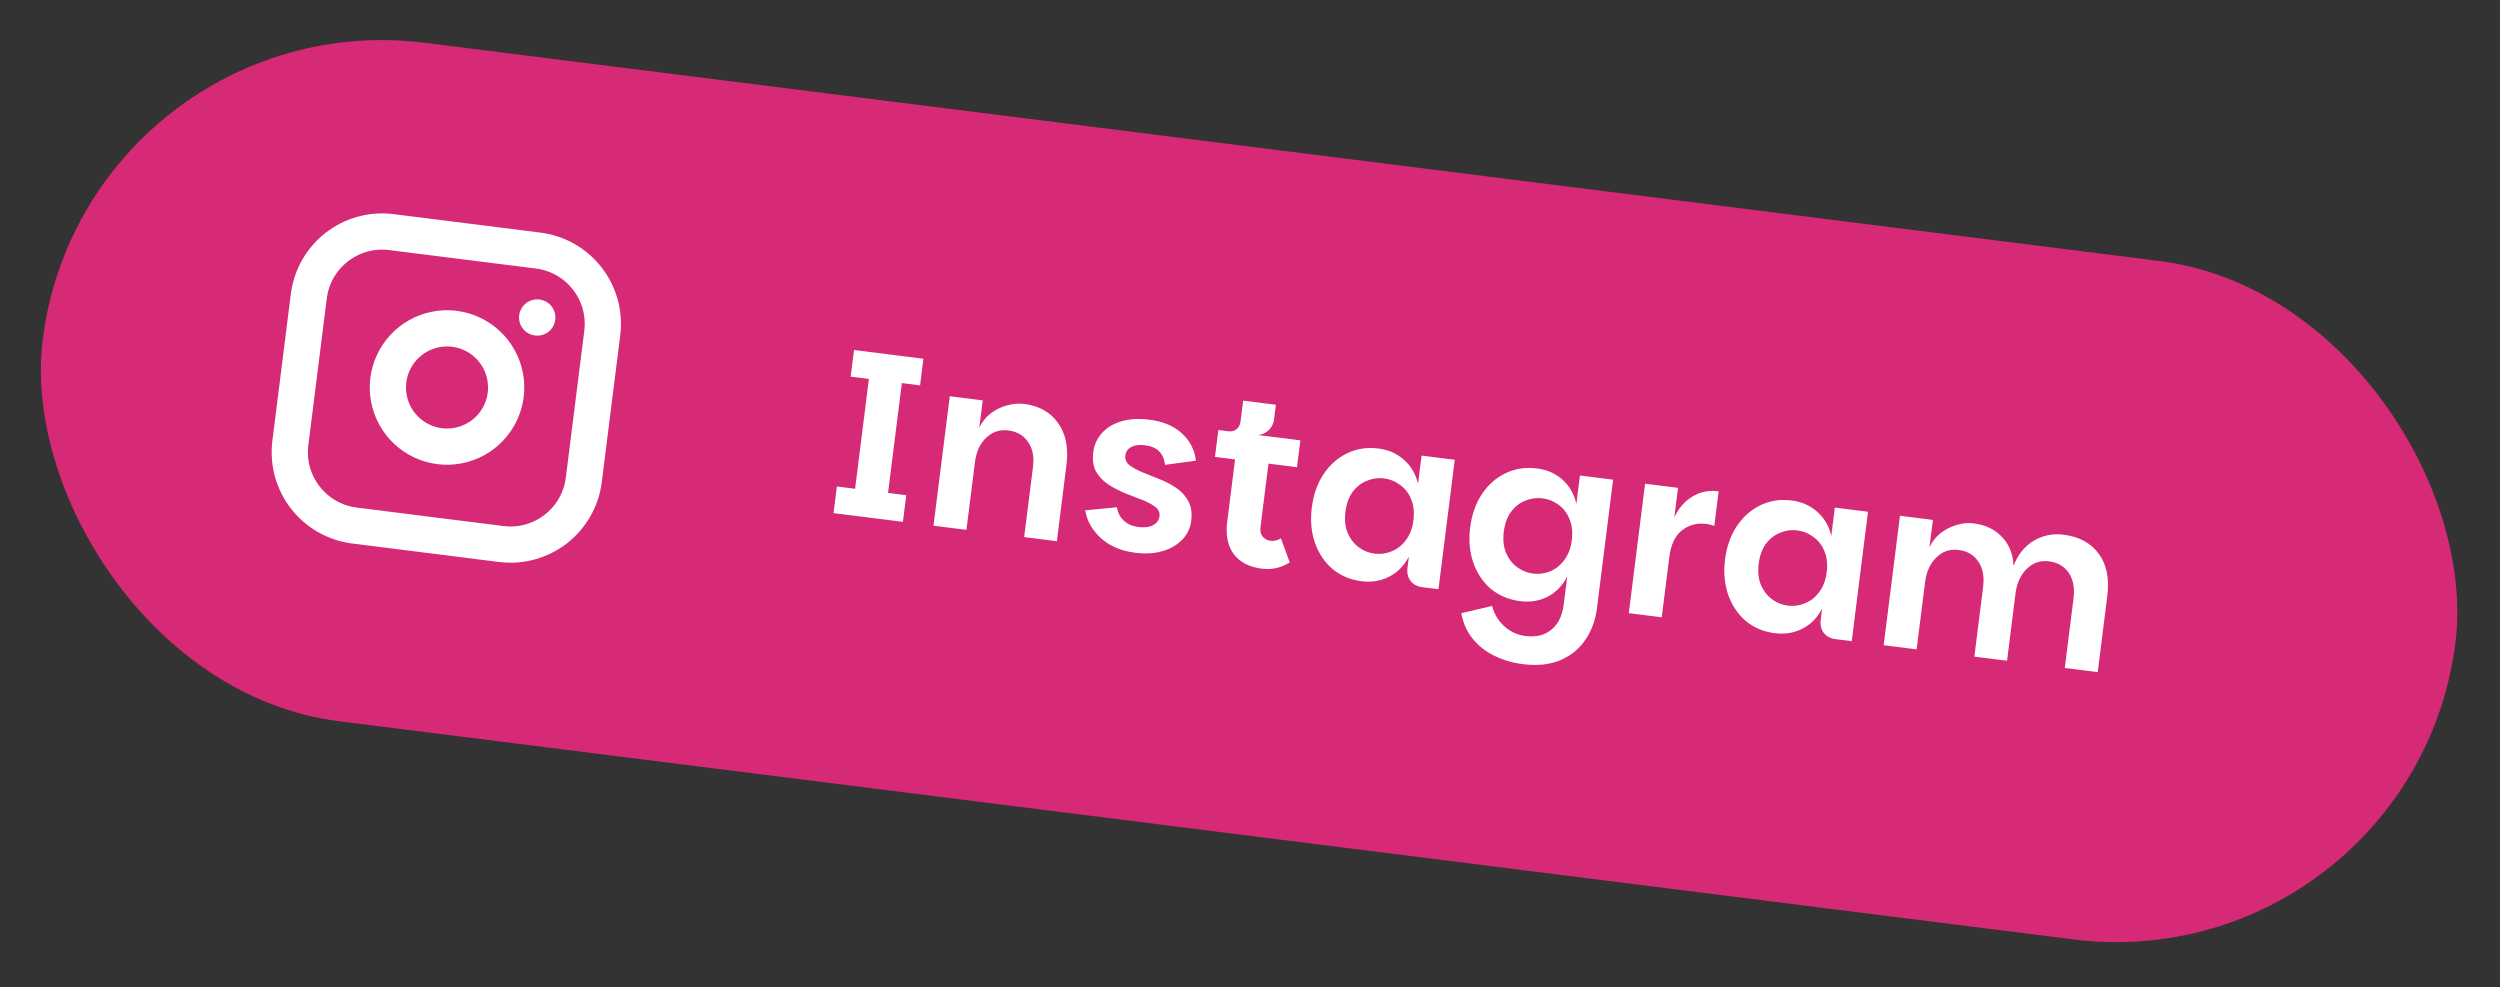
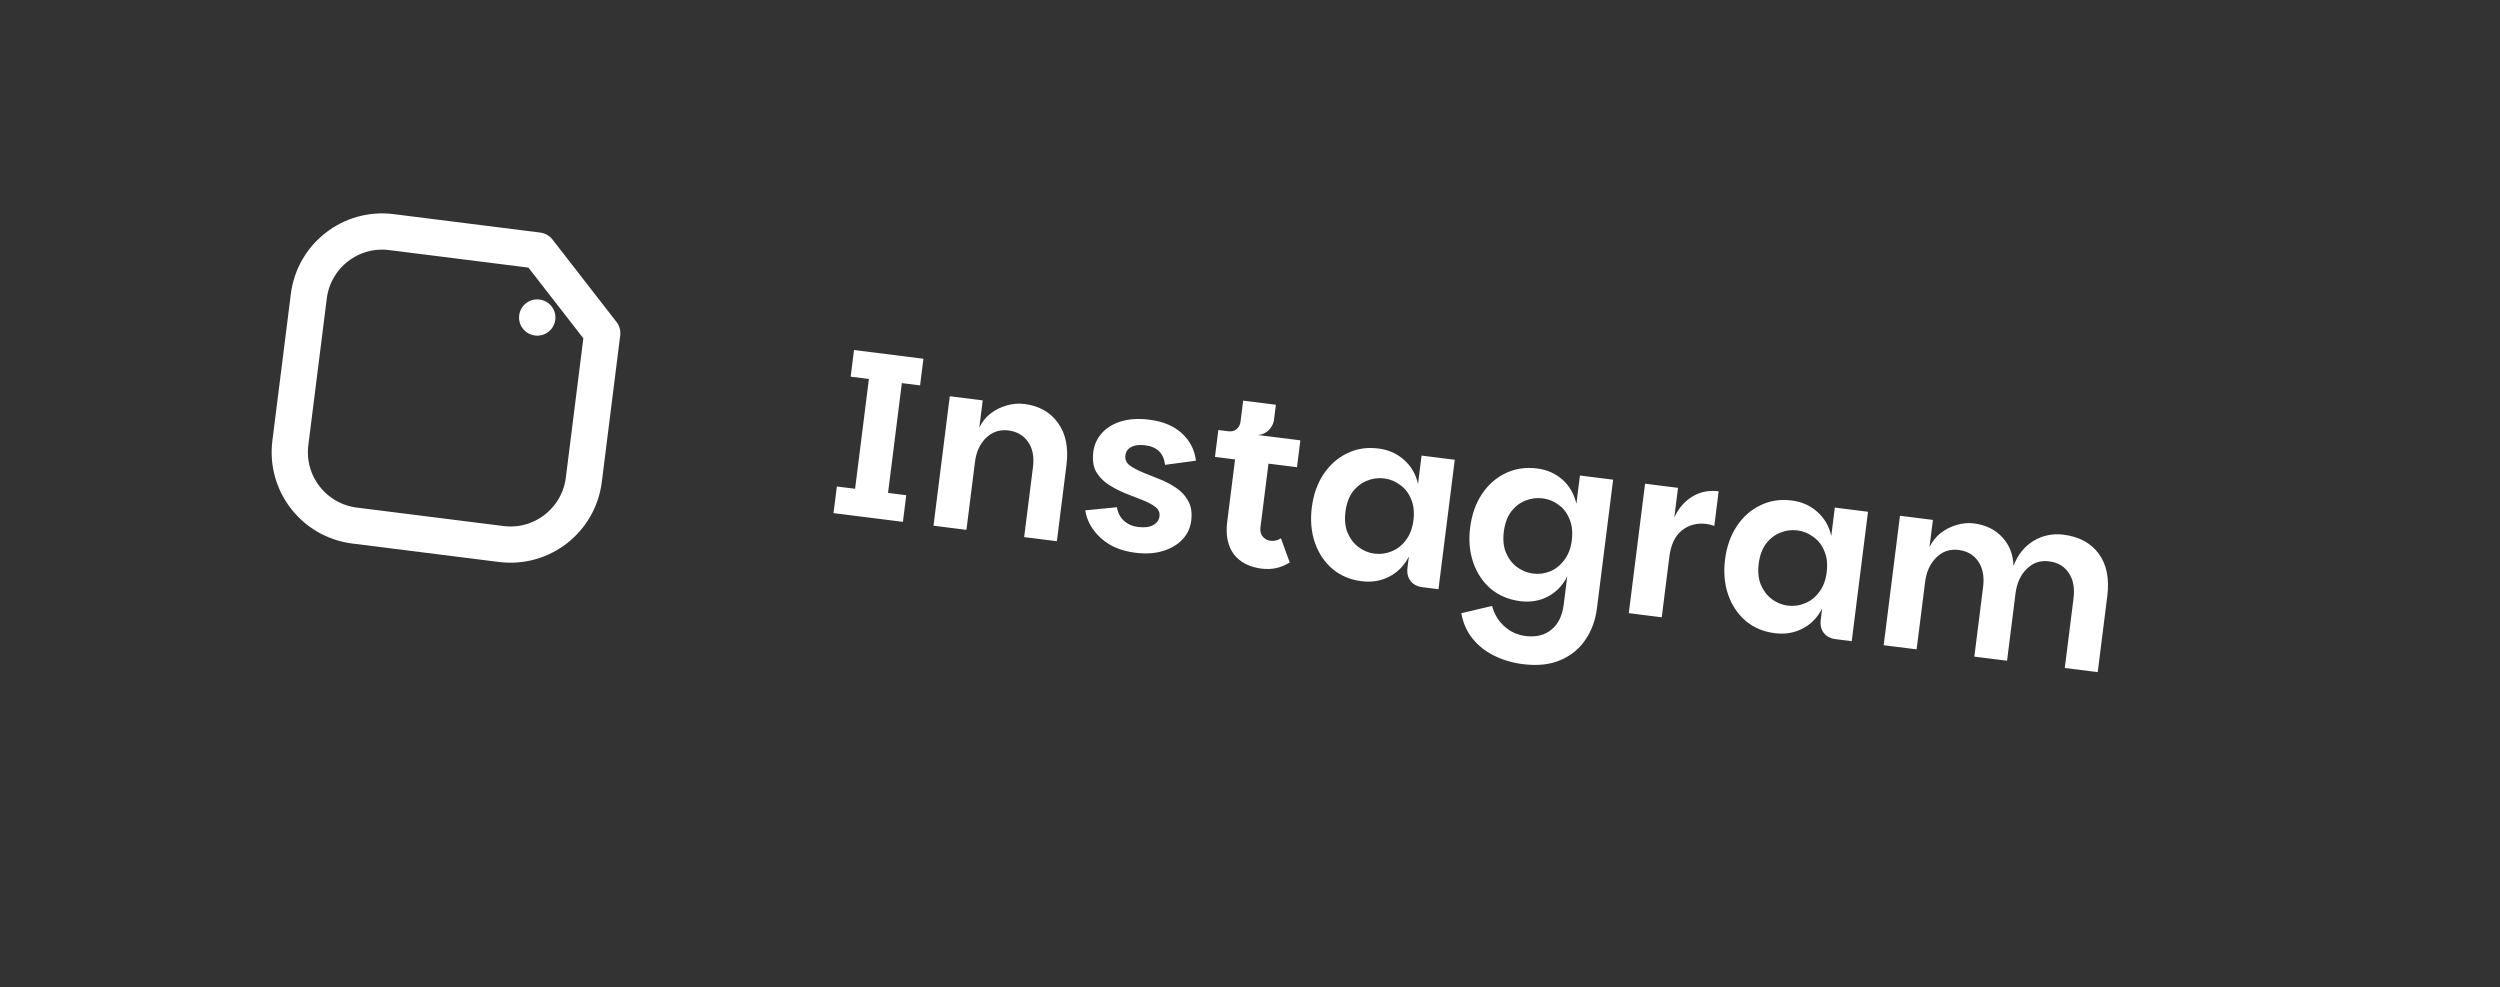
<svg xmlns="http://www.w3.org/2000/svg" width="276" height="109" viewBox="0 0 276 109" fill="none">
  <rect x="0" y="0" width="276" height="109" fill="#333333" stroke="none" />
-   <rect x="9.432" y="0.014" width="268.456" height="75.497" rx="37.749" transform="rotate(7.169 9.432 0.014)" fill="#D62976" />
  <path d="M92.02 56.649L92.39 53.708L94.402 53.961L95.927 41.836L93.915 41.583L94.285 38.642L101.946 39.606L101.576 42.547L99.564 42.294L98.039 54.418L100.051 54.671L99.681 57.612L92.02 56.649ZM103.058 58.037L104.856 43.746L108.493 44.203L108.113 47.221C108.4 46.611 108.805 46.094 109.33 45.671C109.872 45.25 110.469 44.95 111.121 44.77C111.775 44.572 112.428 44.515 113.082 44.597C114.716 44.802 115.956 45.5 116.802 46.69C117.665 47.881 117.977 49.432 117.737 51.34L116.679 59.75L113.067 59.296L114.041 51.557C114.183 50.422 114.002 49.499 113.498 48.79C112.995 48.062 112.271 47.639 111.325 47.52C110.379 47.401 109.559 47.674 108.864 48.338C108.188 48.986 107.779 49.878 107.636 51.014L106.695 58.495L103.058 58.037ZM125.327 61.022C123.779 60.827 122.519 60.293 121.546 59.419C120.575 58.528 119.996 57.503 119.81 56.344L123.312 55.999C123.396 56.586 123.648 57.081 124.069 57.483C124.492 57.868 125.013 58.099 125.633 58.177C126.355 58.268 126.914 58.199 127.31 57.969C127.723 57.742 127.955 57.421 128.007 57.009C128.061 56.579 127.904 56.227 127.537 55.954C127.187 55.682 126.712 55.431 126.112 55.198C125.53 54.968 124.905 54.723 124.239 54.465C123.575 54.189 122.952 53.866 122.369 53.495C121.789 53.108 121.334 52.632 121.003 52.066C120.692 51.485 120.591 50.756 120.702 49.879C120.799 49.105 121.112 48.42 121.642 47.822C122.171 47.225 122.881 46.79 123.771 46.518C124.679 46.248 125.717 46.186 126.886 46.333C128.4 46.524 129.595 47.023 130.471 47.832C131.365 48.644 131.885 49.652 132.03 50.859L128.618 51.32C128.481 50.045 127.751 49.325 126.426 49.158C125.773 49.076 125.258 49.142 124.881 49.357C124.507 49.554 124.294 49.859 124.242 50.272C124.188 50.702 124.335 51.061 124.683 51.349C125.051 51.623 125.524 51.883 126.105 52.131C126.704 52.364 127.336 52.618 128 52.894C128.667 53.152 129.281 53.474 129.844 53.859C130.425 54.247 130.87 54.731 131.182 55.312C131.51 55.894 131.619 56.624 131.509 57.502C131.409 58.293 131.087 58.977 130.543 59.555C129.999 60.133 129.281 60.558 128.391 60.83C127.501 61.103 126.479 61.166 125.327 61.022ZM139.263 62.775C137.922 62.606 136.905 62.076 136.214 61.185C135.541 60.28 135.298 59.087 135.484 57.608L136.351 50.721L134.132 50.442L134.505 47.475L135.589 47.611C135.967 47.659 136.274 47.584 136.508 47.386C136.76 47.191 136.909 46.904 136.957 46.526L137.246 44.23L140.857 44.684L140.643 46.387C140.596 46.765 140.41 47.126 140.088 47.47C139.767 47.796 139.368 47.982 138.891 48.027L143.56 48.614L143.187 51.581L140.04 51.185L139.157 58.202C139.101 58.649 139.188 59 139.418 59.256C139.647 59.512 139.926 59.661 140.252 59.702C140.665 59.754 141.052 59.663 141.414 59.429L142.389 62.093C141.896 62.398 141.398 62.606 140.895 62.718C140.392 62.829 139.848 62.848 139.263 62.775ZM150.324 64.166C149.068 64.008 147.998 63.559 147.113 62.818C146.23 62.061 145.582 61.097 145.17 59.927C144.761 58.74 144.645 57.442 144.822 56.032C145.001 54.604 145.436 53.375 146.124 52.343C146.813 51.312 147.678 50.547 148.719 50.049C149.762 49.534 150.911 49.355 152.167 49.513C153.285 49.654 154.228 50.069 154.997 50.76C155.784 51.453 156.301 52.339 156.55 53.419L156.942 50.297L160.605 50.758L158.808 65.049L157.054 64.829C156.469 64.755 156.026 64.525 155.726 64.138C155.425 63.75 155.312 63.256 155.388 62.654L155.541 61.441C155.03 62.443 154.308 63.182 153.375 63.658C152.459 64.137 151.442 64.306 150.324 64.166ZM151.755 61.123C152.408 61.205 153.039 61.118 153.648 60.863C154.274 60.609 154.798 60.195 155.219 59.619C155.659 59.045 155.933 58.32 156.044 57.443C156.156 56.549 156.071 55.769 155.787 55.105C155.521 54.442 155.115 53.92 154.57 53.536C154.043 53.138 153.453 52.898 152.8 52.816C152.146 52.734 151.515 52.82 150.906 53.076C150.3 53.314 149.777 53.72 149.338 54.294C148.916 54.869 148.649 55.604 148.537 56.499C148.426 57.376 148.504 58.145 148.77 58.808C149.054 59.472 149.458 60.004 149.985 60.402C150.511 60.8 151.101 61.04 151.755 61.123ZM168.111 73.321C166.959 73.176 165.898 72.859 164.929 72.371C163.975 71.901 163.181 71.269 162.547 70.472C161.929 69.696 161.521 68.771 161.324 67.698L164.727 66.894C164.963 67.798 165.41 68.544 166.07 69.134C166.727 69.74 167.512 70.101 168.423 70.216C169.576 70.361 170.522 70.13 171.262 69.525C172.019 68.921 172.477 67.992 172.635 66.736L173.024 63.641C172.514 64.642 171.8 65.382 170.884 65.861C169.968 66.34 168.951 66.509 167.833 66.368C166.577 66.21 165.499 65.76 164.596 65.017C163.713 64.26 163.066 63.296 162.654 62.127C162.244 60.939 162.128 59.641 162.305 58.231C162.485 56.803 162.919 55.574 163.608 54.542C164.297 53.511 165.161 52.746 166.202 52.248C167.263 51.735 168.421 51.558 169.676 51.715C170.794 51.856 171.737 52.272 172.506 52.962C173.276 53.653 173.784 54.538 174.033 55.618L174.426 52.496L178.089 52.957L176.304 67.145C176.138 68.47 175.712 69.63 175.028 70.627C174.36 71.626 173.445 72.376 172.282 72.876C171.118 73.376 169.728 73.525 168.111 73.321ZM169.264 63.325C169.917 63.407 170.548 63.321 171.157 63.065C171.766 62.81 172.281 62.394 172.703 61.818C173.142 61.245 173.417 60.519 173.527 59.642C173.639 58.748 173.554 57.968 173.271 57.304C173.005 56.641 172.607 56.12 172.079 55.739C171.552 55.341 170.962 55.1 170.309 55.018C169.655 54.936 169.016 55.022 168.39 55.275C167.783 55.513 167.261 55.919 166.821 56.493C166.4 57.069 166.132 57.803 166.02 58.698C165.91 59.575 165.988 60.345 166.254 61.007C166.537 61.672 166.942 62.203 167.468 62.601C168.012 63.001 168.61 63.243 169.264 63.325ZM179.818 67.692L181.616 53.401L185.253 53.858L184.841 57.135C185.3 56.127 185.955 55.362 186.807 54.84C187.661 54.301 188.638 54.101 189.739 54.239L189.259 58.057C188.975 57.951 188.678 57.879 188.369 57.84C187.354 57.713 186.46 57.95 185.685 58.551C184.928 59.154 184.465 60.127 184.296 61.468L183.456 68.15L179.818 67.692ZM195.947 69.904C194.691 69.746 193.621 69.297 192.736 68.557C191.853 67.8 191.205 66.836 190.793 65.666C190.384 64.479 190.267 63.18 190.445 61.77C190.624 60.343 191.059 59.113 191.747 58.082C192.436 57.05 193.301 56.286 194.342 55.788C195.385 55.273 196.534 55.094 197.79 55.252C198.908 55.392 199.851 55.808 200.62 56.499C201.407 57.192 201.924 58.078 202.173 59.157L202.565 56.036L206.228 56.497L204.431 70.788L202.677 70.567C202.092 70.494 201.649 70.263 201.348 69.876C201.048 69.489 200.935 68.994 201.011 68.392L201.164 67.18C200.653 68.181 199.931 68.921 198.998 69.397C198.082 69.876 197.065 70.045 195.947 69.904ZM197.378 66.861C198.031 66.943 198.662 66.857 199.271 66.601C199.897 66.348 200.421 65.934 200.842 65.358C201.281 64.784 201.556 64.059 201.666 63.182C201.779 62.287 201.694 61.508 201.41 60.843C201.144 60.181 200.738 59.658 200.192 59.275C199.666 58.877 199.076 58.637 198.423 58.554C197.769 58.472 197.138 58.559 196.529 58.814C195.923 59.053 195.4 59.458 194.961 60.032C194.539 60.608 194.272 61.343 194.16 62.237C194.049 63.114 194.127 63.884 194.393 64.546C194.677 65.211 195.081 65.742 195.608 66.141C196.134 66.539 196.724 66.779 197.378 66.861ZM207.958 71.232L209.756 56.94L213.393 57.398L213.013 60.416C213.3 59.806 213.705 59.289 214.23 58.866C214.772 58.445 215.361 58.143 215.995 57.961C216.632 57.761 217.268 57.702 217.904 57.782C219.211 57.946 220.257 58.453 221.041 59.303C221.827 60.136 222.245 61.193 222.293 62.474C222.763 61.24 223.499 60.32 224.501 59.712C225.521 59.107 226.624 58.879 227.81 59.028C229.53 59.244 230.823 59.94 231.688 61.114C232.571 62.291 232.889 63.859 232.642 65.82L231.588 74.204L227.951 73.746L228.917 66.059C229.062 64.907 228.884 63.967 228.381 63.24C227.896 62.515 227.172 62.092 226.208 61.971C225.245 61.85 224.424 62.131 223.744 62.814C223.066 63.48 222.656 64.38 222.513 65.516L221.579 72.945L217.967 72.491L218.934 64.803C219.079 63.651 218.9 62.711 218.398 61.984C217.912 61.259 217.188 60.836 216.225 60.715C215.262 60.594 214.441 60.875 213.761 61.558C213.083 62.224 212.673 63.125 212.53 64.26L211.595 71.689L207.958 71.232Z" fill="white" />
  <g clip-path="url(#clip0_69_1410)">
-     <path d="M59.409 27.662L43.211 25.624C38.737 25.061 34.655 28.232 34.093 32.705L32.055 48.903C31.493 53.376 34.663 57.458 39.136 58.021L55.334 60.058C59.807 60.621 63.889 57.451 64.452 52.978L66.489 36.779C67.052 32.306 63.882 28.224 59.409 27.662Z" stroke="white" stroke-width="4" stroke-linecap="round" stroke-linejoin="round" />
-     <path d="M55.88 42.636C55.91 44.009 55.507 45.357 54.727 46.487C53.947 47.618 52.831 48.474 51.536 48.934C50.242 49.393 48.836 49.433 47.517 49.047C46.199 48.662 45.036 47.87 44.193 46.785C43.351 45.7 42.872 44.377 42.825 43.005C42.778 41.632 43.164 40.279 43.93 39.139C44.696 37.999 45.802 37.129 47.09 36.653C48.379 36.178 49.785 36.121 51.108 36.49C52.457 36.867 53.65 37.668 54.509 38.775C55.368 39.881 55.849 41.235 55.88 42.636Z" stroke="white" stroke-width="4" stroke-linecap="round" stroke-linejoin="round" />
+     <path d="M59.409 27.662L43.211 25.624C38.737 25.061 34.655 28.232 34.093 32.705L32.055 48.903C31.493 53.376 34.663 57.458 39.136 58.021L55.334 60.058C59.807 60.621 63.889 57.451 64.452 52.978L66.489 36.779Z" stroke="white" stroke-width="4" stroke-linecap="round" stroke-linejoin="round" />
    <path d="M59.302 35.053L59.319 35.055" stroke="white" stroke-width="4" stroke-linecap="round" stroke-linejoin="round" />
  </g>
  <defs>
    <clipPath id="clip0_69_1410">
      <rect width="39.182" height="39.182" fill="white" transform="translate(31.331 20.839) rotate(7.169)" />
    </clipPath>
  </defs>
</svg>